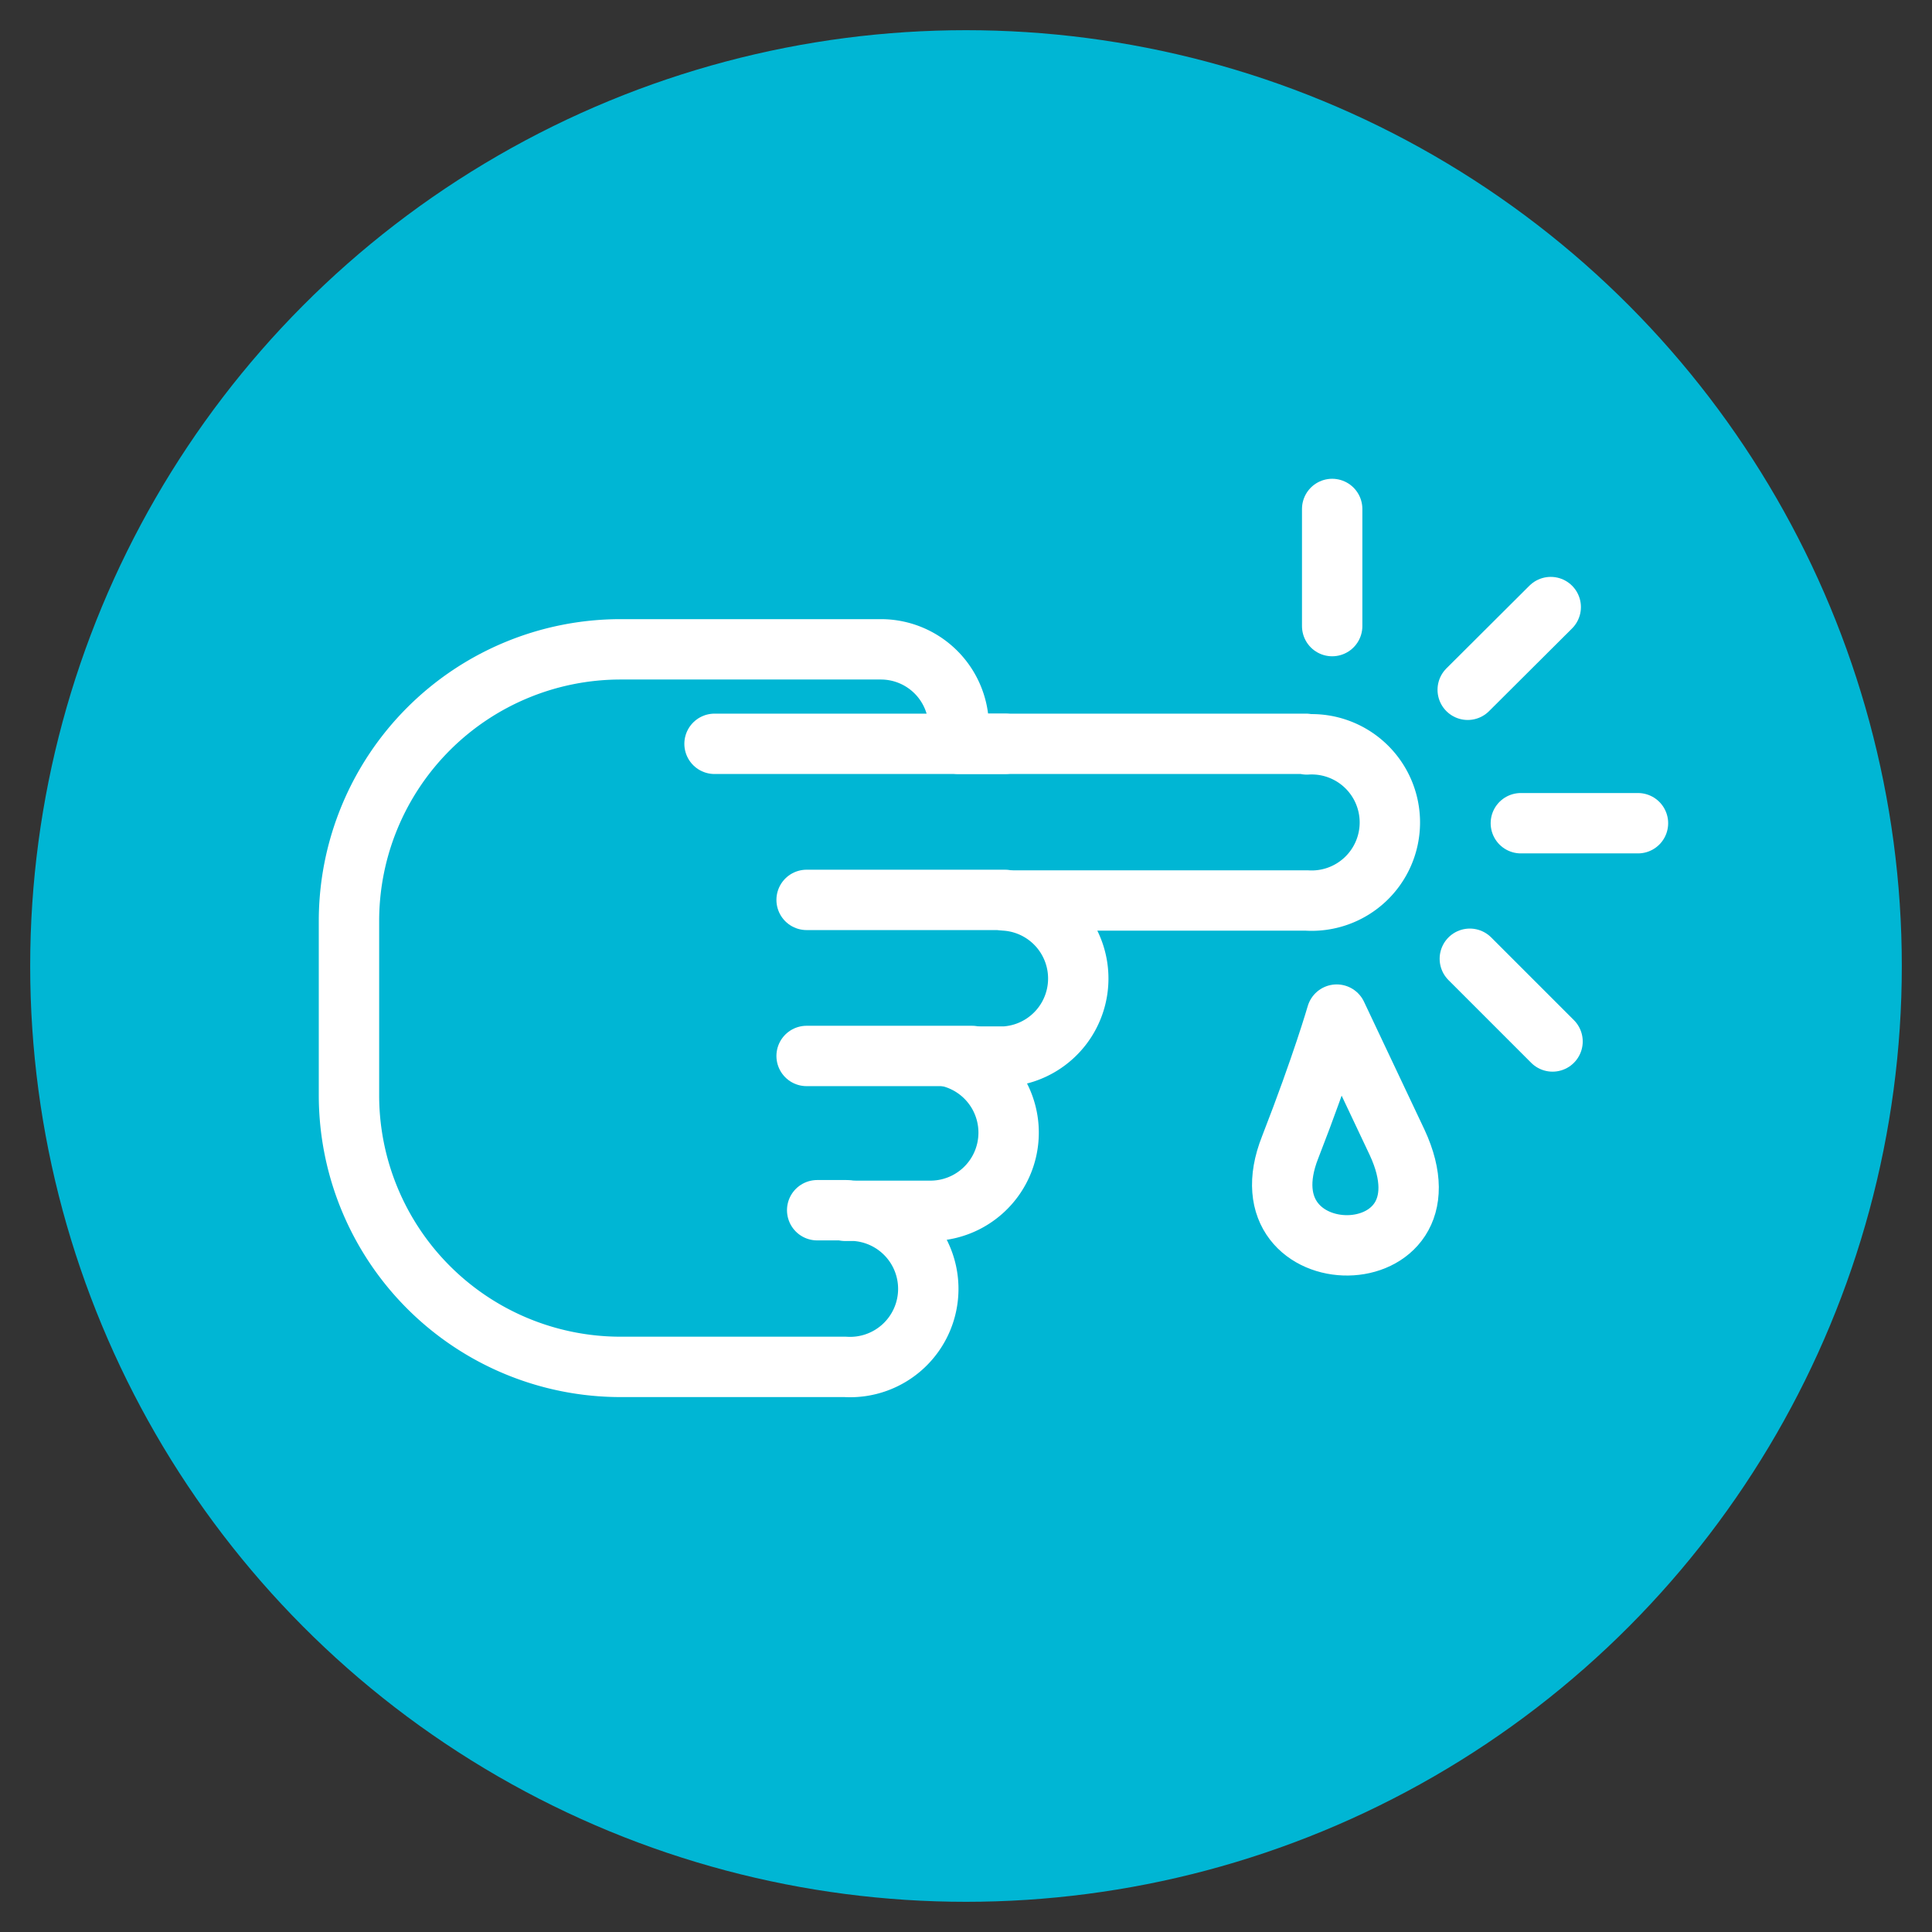
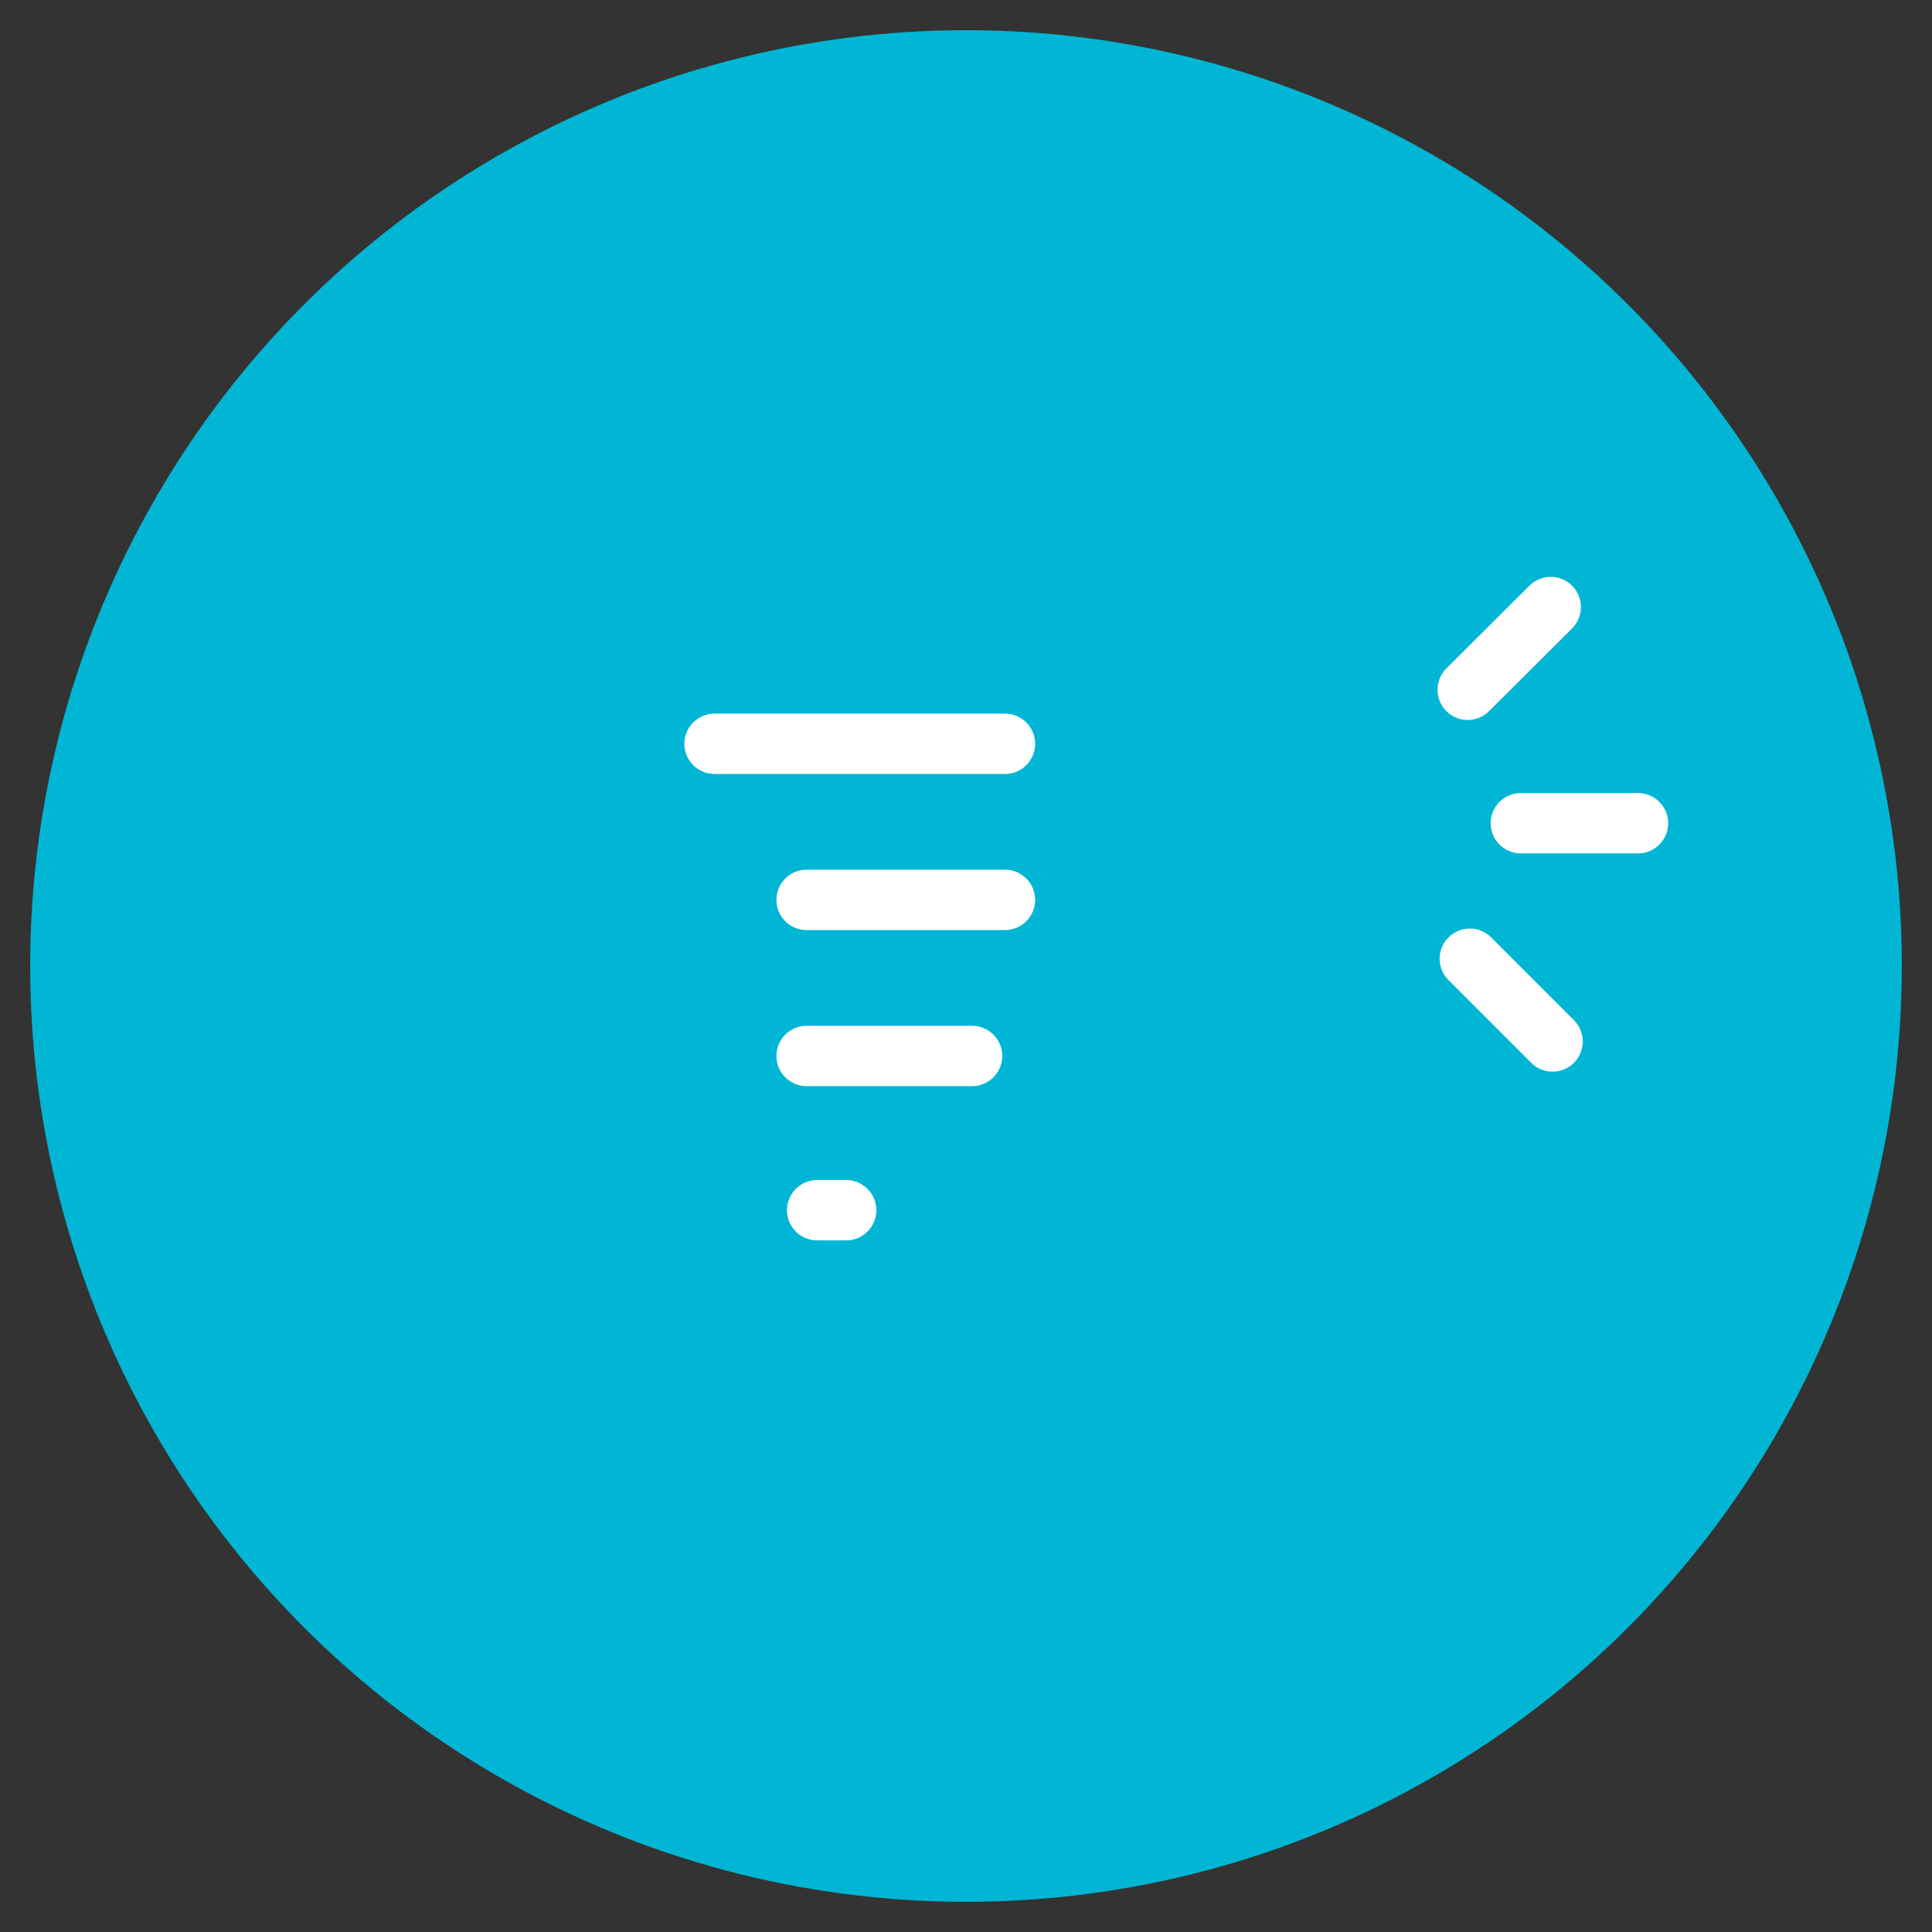
<svg xmlns="http://www.w3.org/2000/svg" viewBox="0 0 64 64">
  <rect x="0" y="0" width="64" height="64" fill="#333333" stroke="none" />
  <defs>
    <style>.cls-1{fill:#00b6d4;}.cls-2,.cls-3,.cls-4{fill:none;stroke:#fff;stroke-width:2px;}.cls-2,.cls-4{stroke-linejoin:round;}.cls-3,.cls-4{stroke-linecap:round;}.cls-3{stroke-miterlimit:10;}</style>
  </defs>
  <g id="Layer_1" data-name="Layer 1">
    <circle class="cls-1" cx="32" cy="32" r="31" />
  </g>
  <g id="Layer_2" data-name="Layer 2">
-     <path class="cls-2" d="M43.26,24.64H31.76a3.29,3.29,0,0,0,0-.54,2.58,2.58,0,0,0-2.58-2.59H20.56a9,9,0,0,0-9,9v5.77a9,9,0,0,0,9,9H28a2.59,2.59,0,1,0,0-5.17h2.81A2.59,2.59,0,0,0,31.42,35h1.87a2.59,2.59,0,0,0,0-5.17h10a2.59,2.59,0,1,0,0-5.17Z" />
    <line class="cls-3" x1="32.2" y1="34.98" x2="26.72" y2="34.98" />
    <line class="cls-3" x1="33.29" y1="29.81" x2="26.72" y2="29.81" />
    <line class="cls-3" x1="33.29" y1="24.64" x2="23.67" y2="24.64" />
    <line class="cls-3" x1="28.03" y1="40.09" x2="27.07" y2="40.09" />
-     <path class="cls-4" d="M44.28,33.61l2,4.23c2.11,4.53-5.27,4.52-3.54.16C43.8,35.28,44.28,33.61,44.28,33.61Z" />
-     <line class="cls-3" x1="44.13" y1="20.74" x2="44.13" y2="16.86" />
    <line class="cls-3" x1="50.38" y1="27.27" x2="54.26" y2="27.27" />
    <line class="cls-3" x1="51.43" y1="34.5" x2="48.69" y2="31.76" />
    <line class="cls-3" x1="48.62" y1="22.85" x2="51.37" y2="20.11" />
  </g>
</svg>